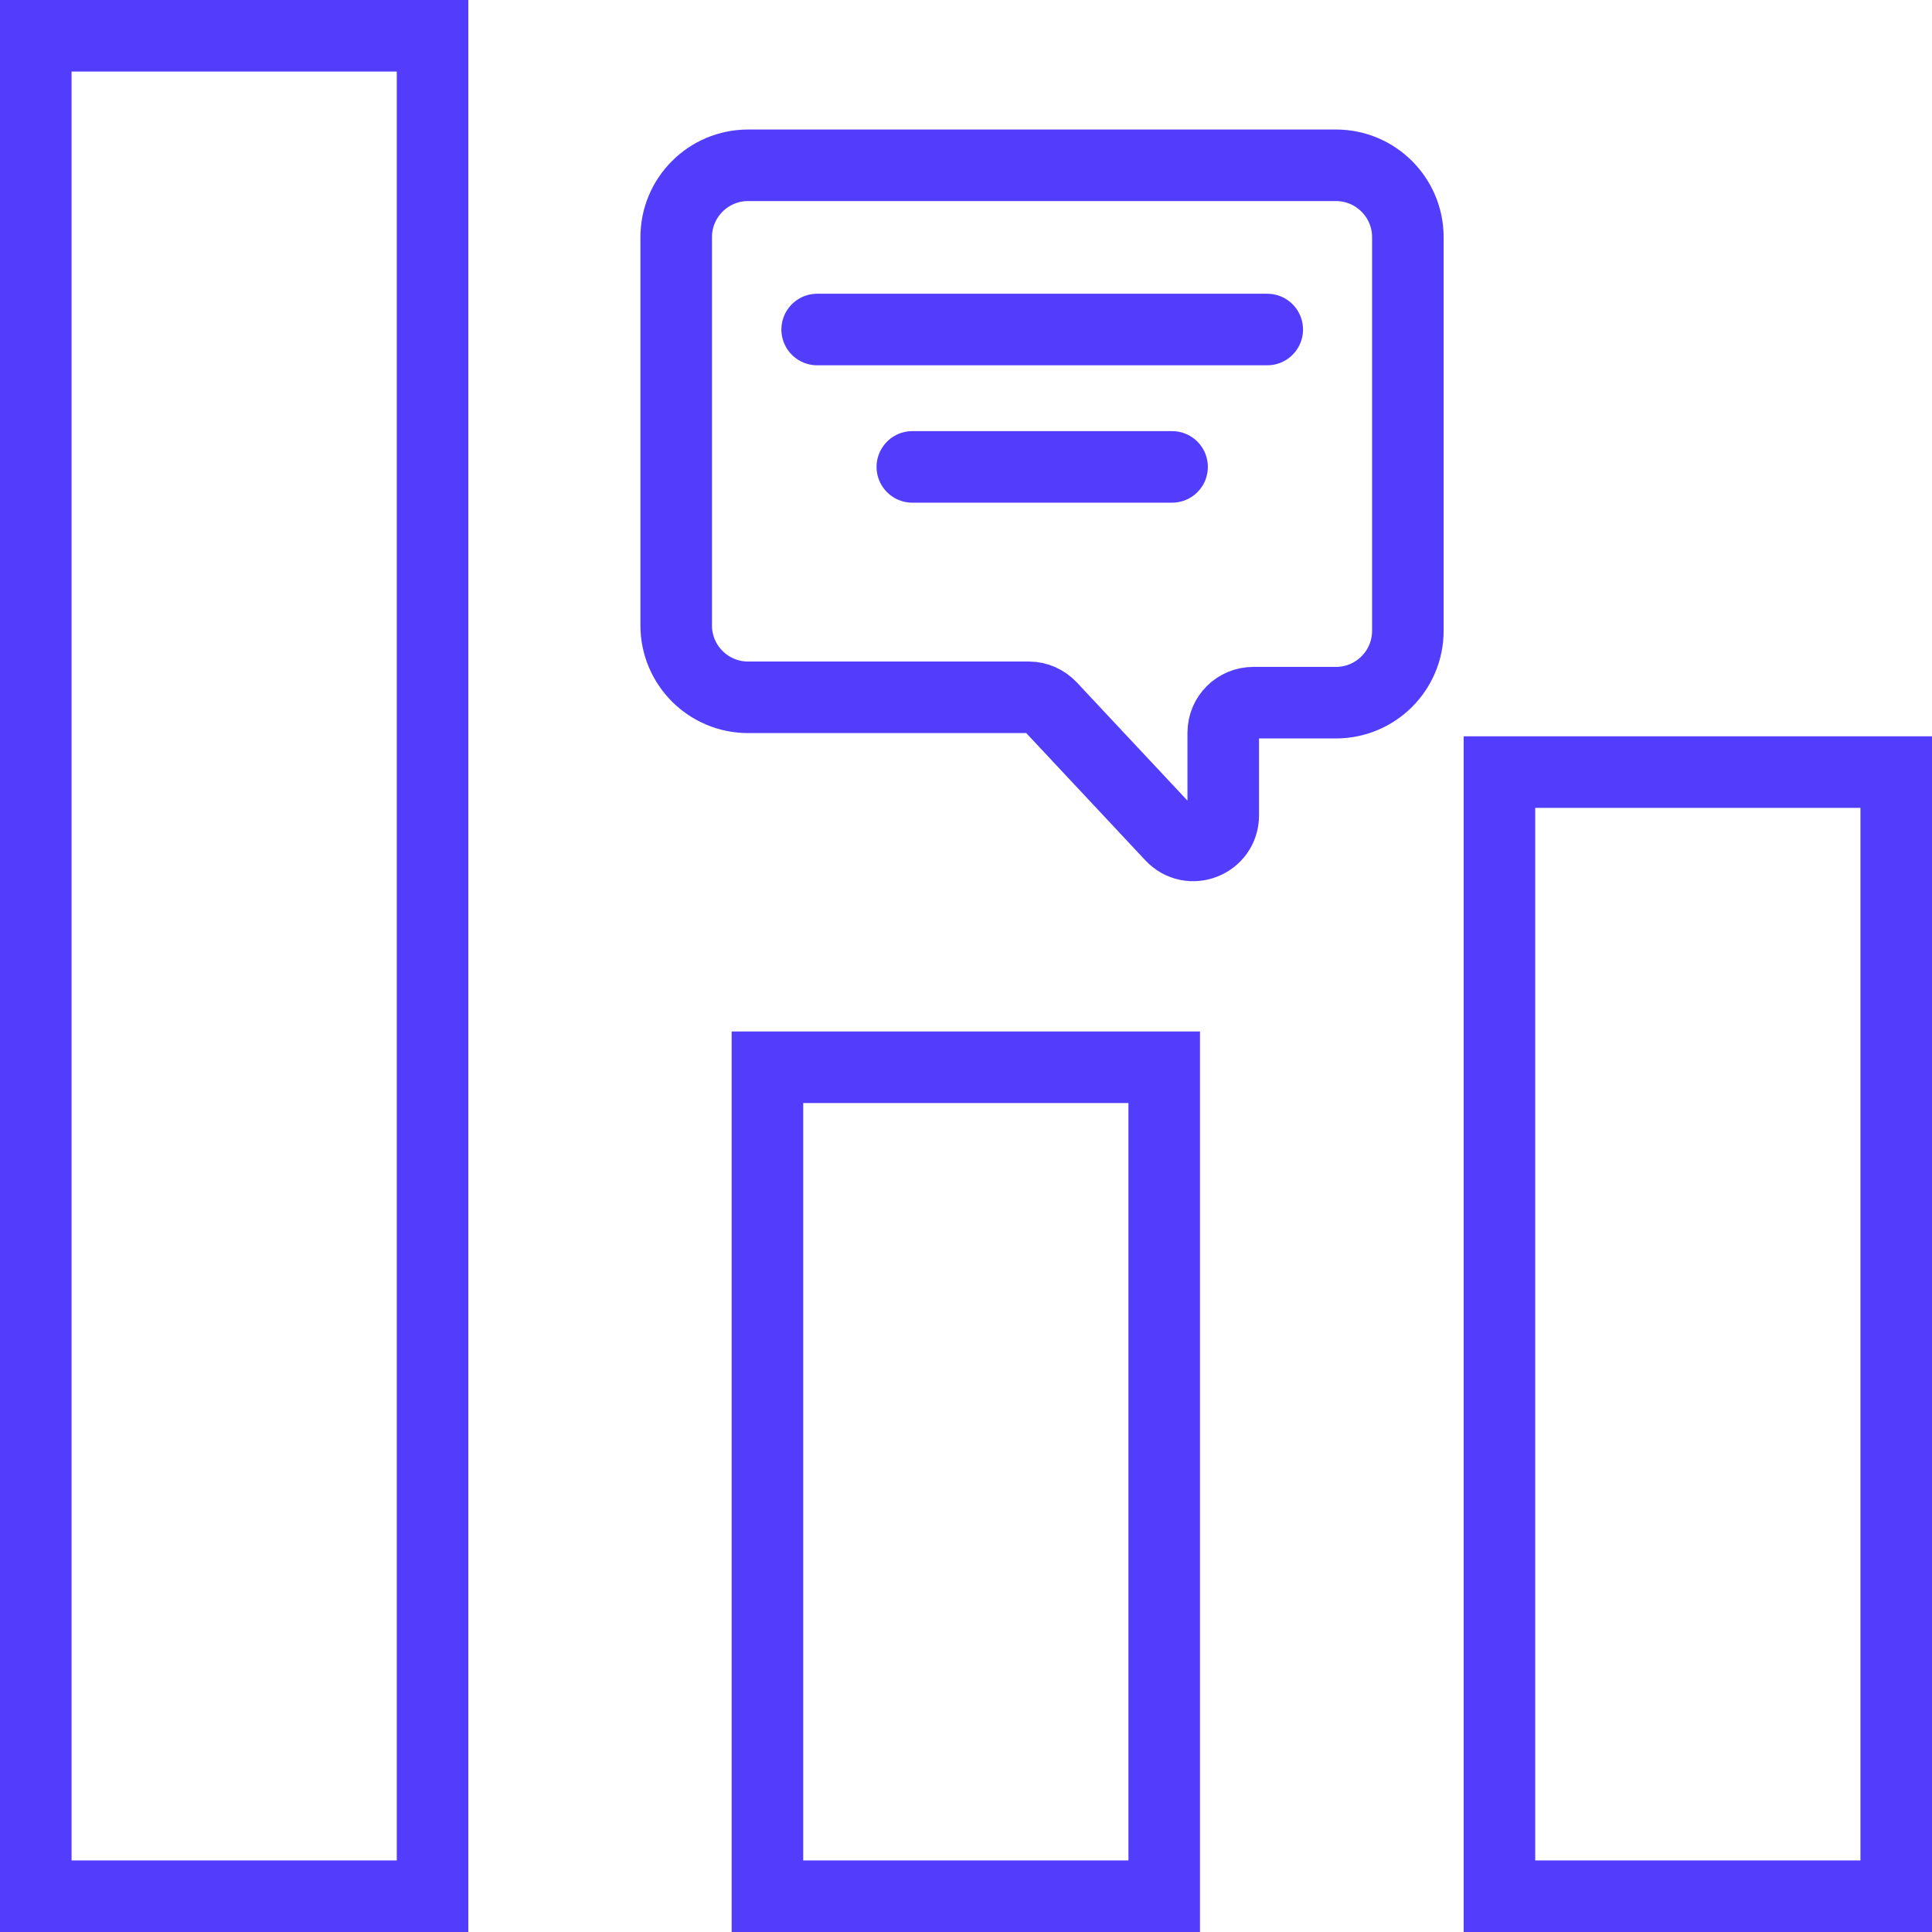
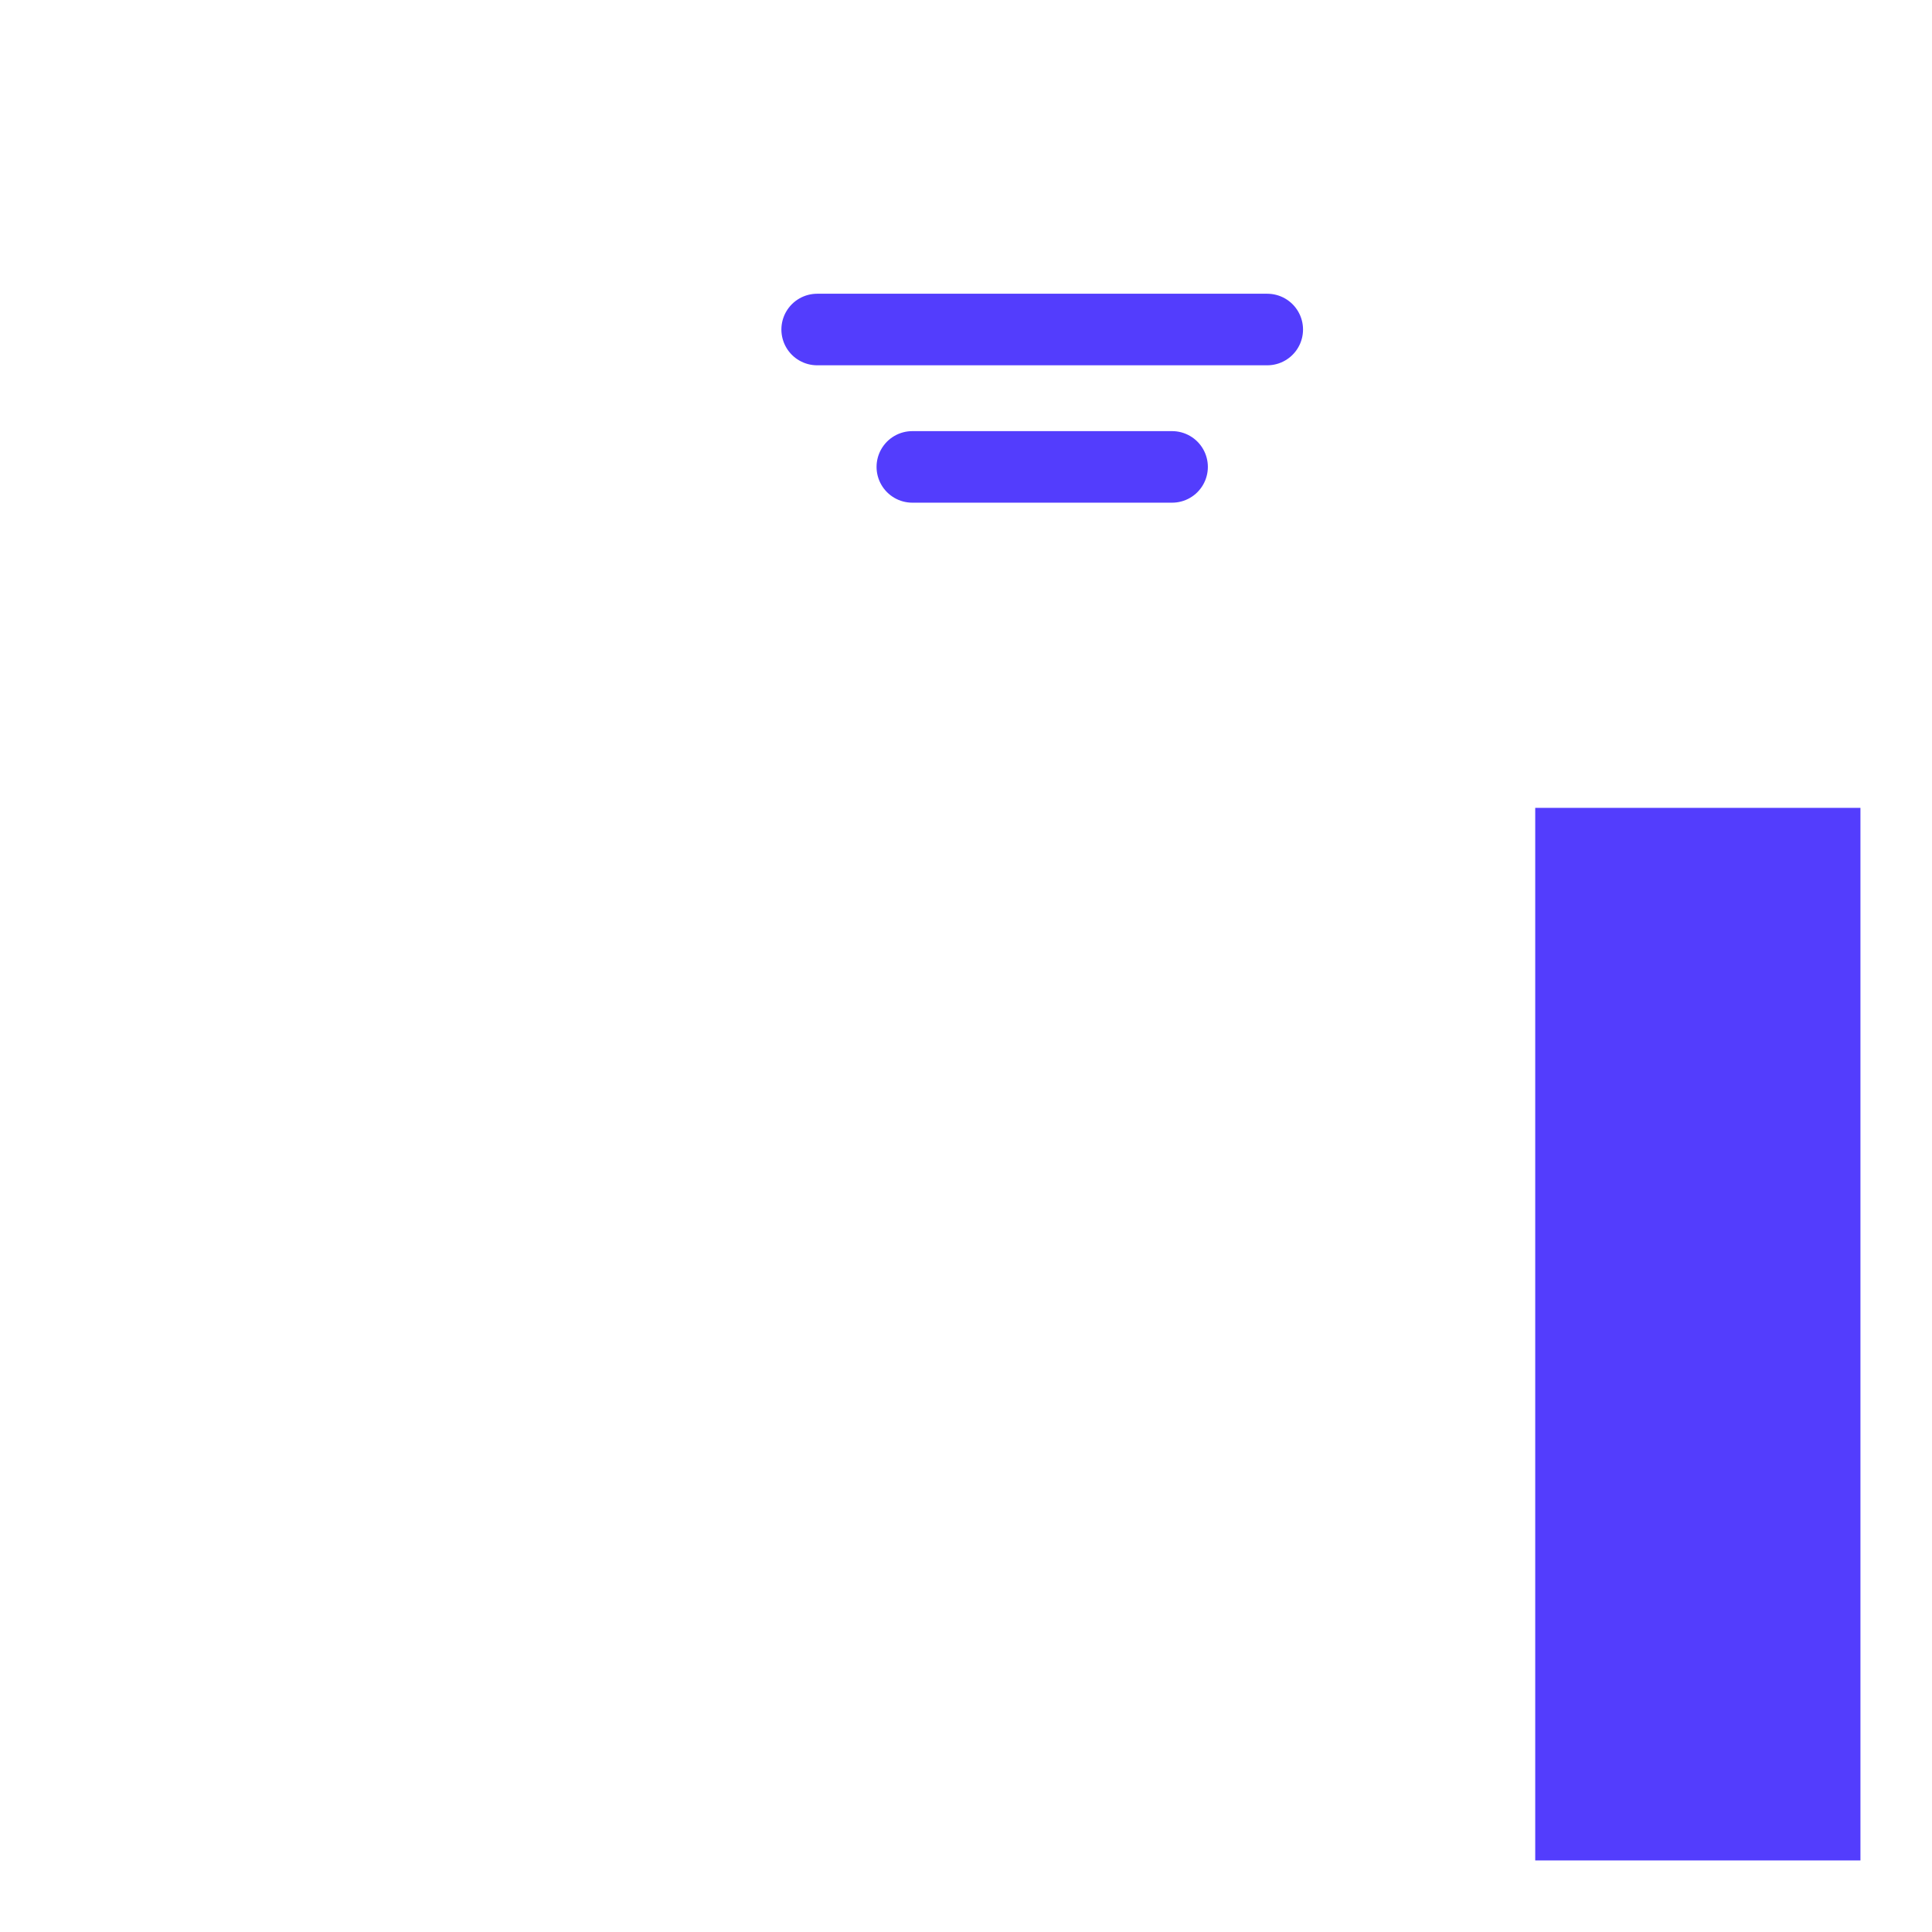
<svg xmlns="http://www.w3.org/2000/svg" id="Layer_1" data-name="Layer 1" viewBox="0 0 54 54">
  <defs>
    <style> .cls-1 { stroke-linecap: round; } .cls-1, .cls-2, .cls-3 { fill: none; } .cls-1, .cls-3 { stroke: #533dfd; stroke-miterlimit: 10; stroke-width: 2px; } .cls-4 { fill: #533dfd; } .cls-3 { fill-rule: evenodd; } .cls-5 { clip-path: url(#clippath); } </style>
    <clipPath id="clippath">
      <rect class="cls-2" width="54" height="54" />
    </clipPath>
  </defs>
  <g class="cls-5">
-     <path class="cls-4" d="M11.09,2v50H2V2h9.09M13.09,0H0v54h13.09V0h0Z" />
-     <path class="cls-4" d="M31.54,30.83v21.17s-9.09,0-9.09,0v-21.17h9.09M33.54,28.83h-13.09v25.17h13.09v-25.17h0Z" />
-     <path class="cls-4" d="M52,22.58v29.42h-9.09v-29.42h9.09M54,20.58h-13.09v33.42h13.09V20.58h0Z" />
+     <path class="cls-4" d="M52,22.58v29.42h-9.09v-29.42h9.09M54,20.58h-13.09v33.42V20.58h0Z" />
    <g>
-       <path class="cls-3" d="M20.92,4.62h16.42c1.11,0,2.01.9,2.01,2.01v11c0,1.11-.9,2.01-2.01,2.01h-2.31c-.46,0-.84.37-.84.84v2.31c0,.76-.93,1.13-1.45.57l-3.37-3.6c-.16-.17-.38-.27-.61-.27h-7.85c-1.11,0-2.01-.9-2.01-2.01V6.63c0-1.11.9-2.01,2.01-2.01Z" />
      <line class="cls-1" x1="22.84" y1="9.21" x2="35.42" y2="9.21" />
      <line class="cls-1" x1="25.5" y1="13.05" x2="32.76" y2="13.05" />
    </g>
  </g>
</svg>